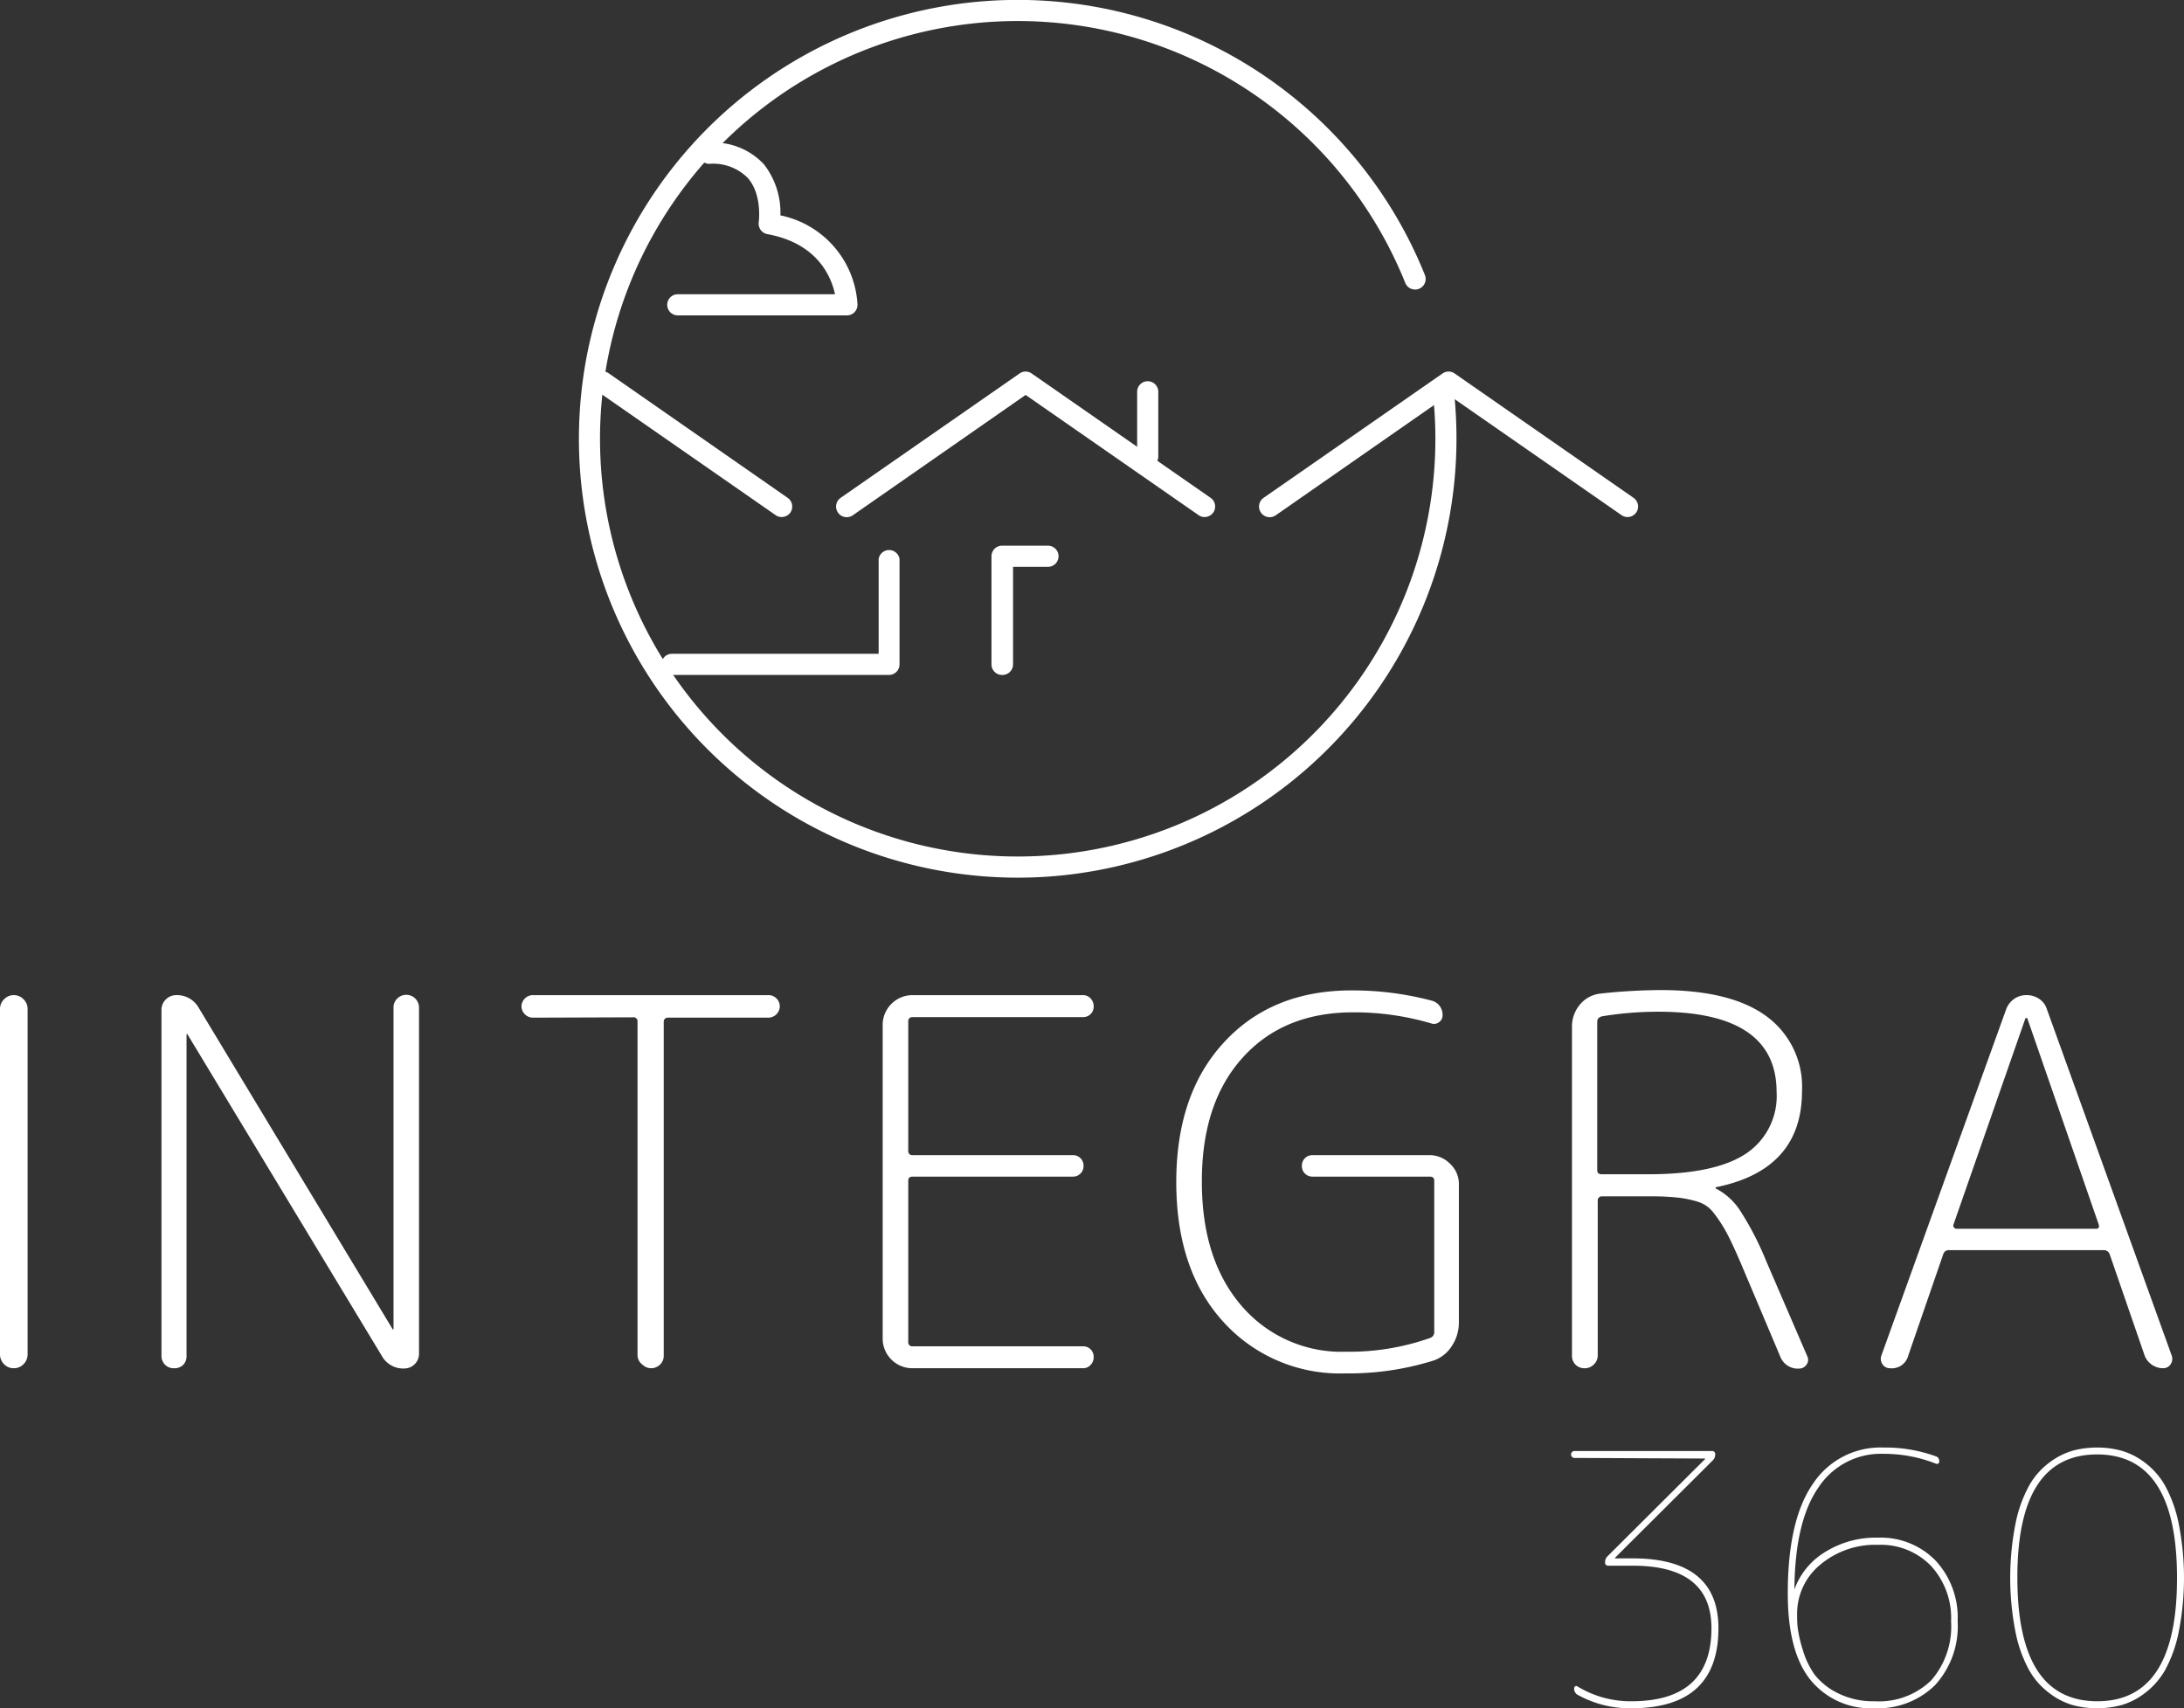
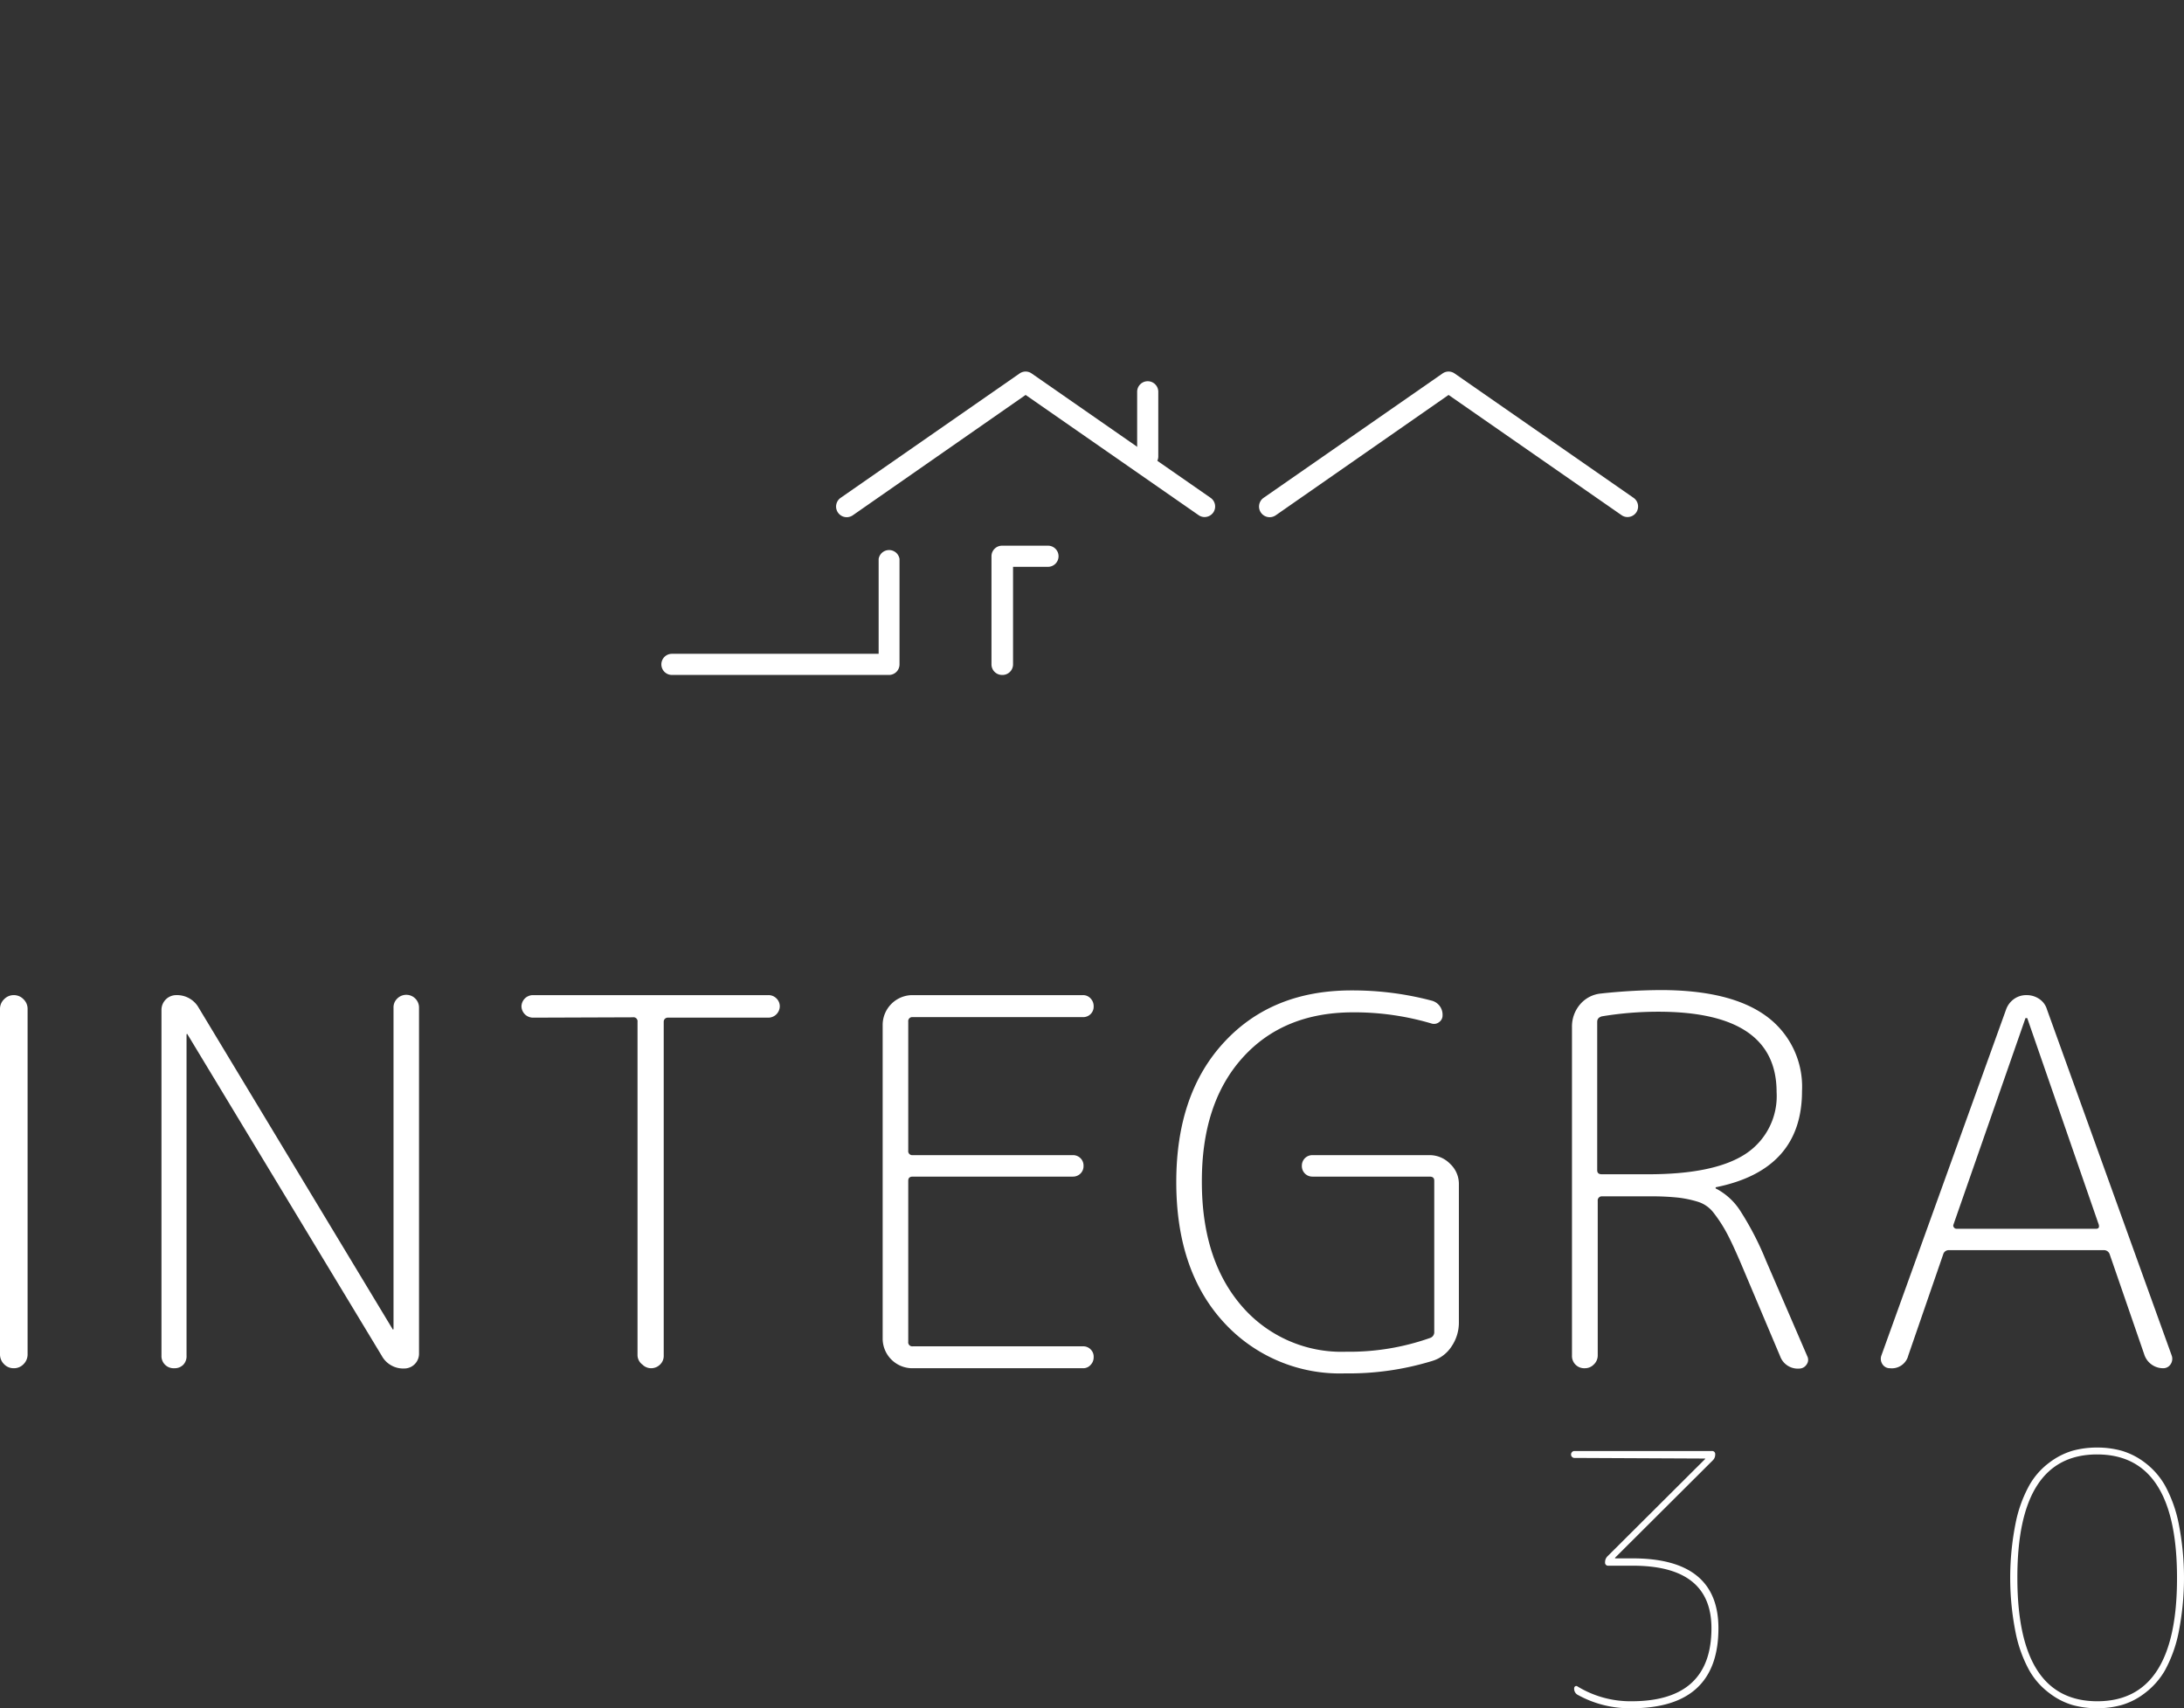
<svg xmlns="http://www.w3.org/2000/svg" viewBox="0 0 250.08 195.59">
  <rect x="0" y="0" width="250.08" height="195.59" fill="#333333" stroke="none" />
  <defs>
    <style>.cls-1{fill:#fff;}</style>
  </defs>
  <g id="Capa_2" data-name="Capa 2">
    <g id="Capa_1-2" data-name="Capa 1">
      <path class="cls-1" d="M2.69,156.2a1.51,1.51,0,0,1-1.11.46,1.51,1.51,0,0,1-1.11-.46A1.56,1.56,0,0,1,0,155.08V115.52a1.52,1.52,0,0,1,.47-1.11,1.52,1.52,0,0,1,1.11-.47,1.52,1.52,0,0,1,1.11.47,1.52,1.52,0,0,1,.47,1.11v39.56A1.56,1.56,0,0,1,2.69,156.2Z" />
      <path class="cls-1" d="M21,156.25a1.39,1.39,0,0,1-1.05.41,1.39,1.39,0,0,1-1.46-1.46V115.64a1.69,1.69,0,0,1,1.69-1.7,2.85,2.85,0,0,1,2.58,1.46l22.18,36.76a.06.06,0,1,0,.12,0V115.4a1.39,1.39,0,0,1,.41-1.05,1.46,1.46,0,0,1,2.51,1.05V155a1.69,1.69,0,0,1-1.7,1.69,2.8,2.8,0,0,1-2.57-1.46L21.48,118.45a.06.06,0,1,0-.12,0V155.2A1.42,1.42,0,0,1,21,156.25Z" />
      <path class="cls-1" d="M61,116.52a1.33,1.33,0,0,1-1.29-1.29A1.32,1.32,0,0,1,61,113.94H88a1.27,1.27,0,0,1,.91.38,1.25,1.25,0,0,1,.38.91A1.32,1.32,0,0,1,88,116.52H76.49A.46.46,0,0,0,76,117V155.2a1.37,1.37,0,0,1-.43,1.05,1.45,1.45,0,0,1-1,.41,1.41,1.41,0,0,1-1-.41A1.37,1.37,0,0,1,73,155.2V117a.46.46,0,0,0-.53-.52Z" />
      <path class="cls-1" d="M104.41,156.66a3.4,3.4,0,0,1-3.34-3.33V117.28a3.42,3.42,0,0,1,3.34-3.34H124a1.16,1.16,0,0,1,.88.38,1.27,1.27,0,0,1,.35.91,1.18,1.18,0,0,1-.35.88,1.21,1.21,0,0,1-.88.35H104.52a.46.46,0,0,0-.52.52v14.75a.46.46,0,0,0,.52.53h18.32a1.21,1.21,0,0,1,.88.35,1.17,1.17,0,0,1,.35.88,1.18,1.18,0,0,1-.35.88,1.21,1.21,0,0,1-.88.35H104.52c-.35,0-.52.15-.52.47v18.43a.46.46,0,0,0,.52.53H124a1.17,1.17,0,0,1,.88.35,1.15,1.15,0,0,1,.35.88,1.24,1.24,0,0,1-.35.9,1.12,1.12,0,0,1-.88.38Z" />
      <path class="cls-1" d="M154,157.25a18,18,0,0,1-13.93-5.91q-5.38-5.91-5.38-16t5.47-16q5.48-5.94,14.6-5.94a35.3,35.3,0,0,1,9.13,1.16,1.66,1.66,0,0,1,1.29,1.7.91.91,0,0,1-.38.76.94.94,0,0,1-.85.18,31,31,0,0,0-9-1.29q-8,0-12.68,5.21t-4.65,14.22q0,8.89,4.54,14.17a15.07,15.07,0,0,0,12,5.26,27.66,27.66,0,0,0,9.6-1.58.69.69,0,0,0,.47-.7V135.19c0-.32-.17-.47-.53-.47h-13.4a1.2,1.2,0,0,1-1.23-1.23,1.21,1.21,0,0,1,.35-.88,1.22,1.22,0,0,1,.88-.35h13.4a3.29,3.29,0,0,1,2.35,1,3.14,3.14,0,0,1,1,2.32V151.4a4.85,4.85,0,0,1-.85,2.78,4,4,0,0,1-2.25,1.66A32.49,32.49,0,0,1,154,157.25Z" />
      <path class="cls-1" d="M182.48,156.25a1.4,1.4,0,0,1-1,.41A1.4,1.4,0,0,1,180,155.2V117.57a3.89,3.89,0,0,1,.91-2.55,3.57,3.57,0,0,1,2.37-1.26,66.49,66.49,0,0,1,6.85-.4q8.07,0,12.14,3a10,10,0,0,1,4.07,8.57q0,9-9.83,11a.05.05,0,0,0-.06.06c0,.07,0,.11.06.11a7.32,7.32,0,0,1,2.69,2.43,34.09,34.09,0,0,1,3,5.77l4.75,11a.9.9,0,0,1-.09.94,1,1,0,0,1-.85.46,2.15,2.15,0,0,1-2.17-1.4l-4.5-10.65c-.67-1.56-1.22-2.75-1.67-3.57a16.09,16.09,0,0,0-1.44-2.2,3.6,3.6,0,0,0-1.81-1.28,12.83,12.83,0,0,0-2.22-.47,28.86,28.86,0,0,0-3.4-.15h-5.32a.47.47,0,0,0-.53.53V155.2A1.42,1.42,0,0,1,182.48,156.25Zm.41-39.27v17c0,.32.17.47.53.47h5.32q7.6,0,11.15-2.34a7.91,7.91,0,0,0,3.54-7.08q0-9.18-13.52-9.19a39.48,39.48,0,0,0-6.49.53C183.06,116.48,182.89,116.67,182.89,117Z" />
      <path class="cls-1" d="M216.42,156.66a1,1,0,0,1-.87-.46,1.11,1.11,0,0,1-.12-1l14.28-39.62a2.51,2.51,0,0,1,.91-1.2,2.4,2.4,0,0,1,1.43-.44,2.54,2.54,0,0,1,1.46.44,2.19,2.19,0,0,1,.88,1.2l14.28,39.62a1.11,1.11,0,0,1-.12,1,1,1,0,0,1-.87.46,2.27,2.27,0,0,1-2.11-1.46l-4-11.59a.69.69,0,0,0-.7-.47H223.15a.65.65,0,0,0-.64.47l-4,11.59A1.94,1.94,0,0,1,216.42,156.66Zm15.51-40.09-8.25,23.65a.31.31,0,0,0,.06.32.35.35,0,0,0,.29.15h16c.27,0,.37-.16.29-.47l-8.19-23.65s0,0-.12,0S231.93,116.54,231.93,116.57Z" />
      <path class="cls-1" d="M101.82,77.28H76.94a1.21,1.21,0,1,1,0-2.42h23.67V64A1.21,1.21,0,0,1,103,64V76.07A1.21,1.21,0,0,1,101.82,77.28Z" />
      <path class="cls-1" d="M114.74,77.28a1.21,1.21,0,0,1-1.21-1.21V63.69a1.21,1.21,0,0,1,1.21-1.21H120a1.21,1.21,0,1,1,0,2.42h-4V76.07A1.21,1.21,0,0,1,114.74,77.28Z" />
      <path class="cls-1" d="M131.42,53.47a1.21,1.21,0,0,1-1.21-1.21v-7.4a1.21,1.21,0,0,1,2.42,0v7.4A1.21,1.21,0,0,1,131.42,53.47Z" />
      <path class="cls-1" d="M137.93,59.2a1.18,1.18,0,0,1-.69-.22l-19.8-13.76L97.65,59a1.21,1.21,0,1,1-1.39-2l20.49-14.24a1.2,1.2,0,0,1,1.38,0L138.62,57a1.21,1.21,0,0,1,.3,1.69A1.22,1.22,0,0,1,137.93,59.2Z" />
-       <path class="cls-1" d="M89.5,59.2a1.18,1.18,0,0,1-.69-.22L68.32,44.74a1.21,1.21,0,0,1,1.38-2L90.19,57a1.22,1.22,0,0,1,.31,1.69A1.25,1.25,0,0,1,89.5,59.2Z" />
      <path class="cls-1" d="M186.36,59.2a1.18,1.18,0,0,1-.69-.22l-19.8-13.76L146.08,59a1.21,1.21,0,0,1-1.39-2l20.49-14.24a1.2,1.2,0,0,1,1.38,0L187.05,57a1.21,1.21,0,0,1,.3,1.69A1.22,1.22,0,0,1,186.36,59.2Z" />
-       <path class="cls-1" d="M116.52,100.49a50.25,50.25,0,1,1,46.64-69,1.21,1.21,0,0,1-2.25.9A47.83,47.83,0,1,0,121,97.86a47.82,47.82,0,0,0,43.15-52.08,1.21,1.21,0,1,1,2.41-.23,50.3,50.3,0,0,1-45.33,54.72C119.66,100.42,118.08,100.49,116.52,100.49Z" />
-       <path class="cls-1" d="M97,36.11H77.61a1.21,1.21,0,1,1,0-2.42h18c-.42-2-2-5.83-7.73-6.88a1.22,1.22,0,0,1-1-1.37s.43-3.12-1.24-5.05a5.59,5.59,0,0,0-4.42-1.63,1.21,1.21,0,1,1,0-2.42,7.84,7.84,0,0,1,6.26,2.48,9,9,0,0,1,1.88,5.84A11.05,11.05,0,0,1,98.19,34.9,1.21,1.21,0,0,1,97,36.11Z" />
      <path class="cls-1" d="M180.23,166.93a.4.4,0,0,1,0-.79H196a.35.35,0,0,1,.4.39.9.9,0,0,1-.28.68l-11.18,11.14a.12.12,0,0,0,0,.08s0,0,0,0h2q9.83,0,9.83,8,0,9.16-9.95,9.16a12.24,12.24,0,0,1-6.21-1.56.79.79,0,0,1-.36-.71.26.26,0,0,1,.12-.24.21.21,0,0,1,.24,0,11.65,11.65,0,0,0,6.21,1.71q9.15,0,9.15-8.36,0-7.16-9-7.16h-2.78a.35.35,0,0,1-.4-.4.93.93,0,0,1,.28-.68l11.18-11.14V167a0,0,0,0,0,0,0Z" />
-       <path class="cls-1" d="M214.66,195.59a8.89,8.89,0,0,1-7.34-3.23q-2.61-3.23-2.61-9.91,0-8.43,2.89-12.57a9.25,9.25,0,0,1,8.05-4.14,17,17,0,0,1,6,1,.55.55,0,0,1,.4.6.26.26,0,0,1-.12.24.33.33,0,0,1-.28,0,16.16,16.16,0,0,0-6-1.12,8.54,8.54,0,0,0-7.44,3.87q-2.67,3.85-2.74,11.58c0,.05,0,.08,0,.08a0,0,0,0,0,0,0,8.27,8.27,0,0,1,3.54-4.3,10.91,10.91,0,0,1,6-1.63,8.76,8.76,0,0,1,6.62,2.62,9.55,9.55,0,0,1,2.53,6.93,10,10,0,0,1-2.57,7.32A9.32,9.32,0,0,1,214.66,195.59Zm.4-18.71a9.79,9.79,0,0,0-6.65,2.29,7.24,7.24,0,0,0-2.63,5.67c0,.53,0,1.08.08,1.63a14.73,14.73,0,0,0,.58,2.47,9.41,9.41,0,0,0,1.35,2.81,7.63,7.63,0,0,0,2.65,2.11,9,9,0,0,0,4.22.93,8.57,8.57,0,0,0,6.47-2.39,9.39,9.39,0,0,0,2.28-6.76,8.83,8.83,0,0,0-2.3-6.35A8,8,0,0,0,215.06,176.88Z" />
      <path class="cls-1" d="M242.91,195.23a10.43,10.43,0,0,1-2.78.36,10.56,10.56,0,0,1-2.79-.36,8.1,8.1,0,0,1-2.66-1.36,8.46,8.46,0,0,1-2.31-2.6,15.11,15.11,0,0,1-1.57-4.34,32,32,0,0,1,0-12.54,15,15,0,0,1,1.57-4.33,8.38,8.38,0,0,1,2.31-2.61,8.26,8.26,0,0,1,2.66-1.35,10.56,10.56,0,0,1,2.79-.36,10.43,10.43,0,0,1,2.78.36,8.2,8.2,0,0,1,2.67,1.35,8.64,8.64,0,0,1,2.31,2.61,15.33,15.33,0,0,1,1.57,4.33,32,32,0,0,1,0,12.54,15.41,15.41,0,0,1-1.57,4.34,8.72,8.72,0,0,1-2.31,2.6A8,8,0,0,1,242.91,195.23Zm6.37-14.57q0-14.13-9.15-14.13T231,180.66q0,14.13,9.15,14.13T249.28,180.66Z" />
    </g>
  </g>
</svg>